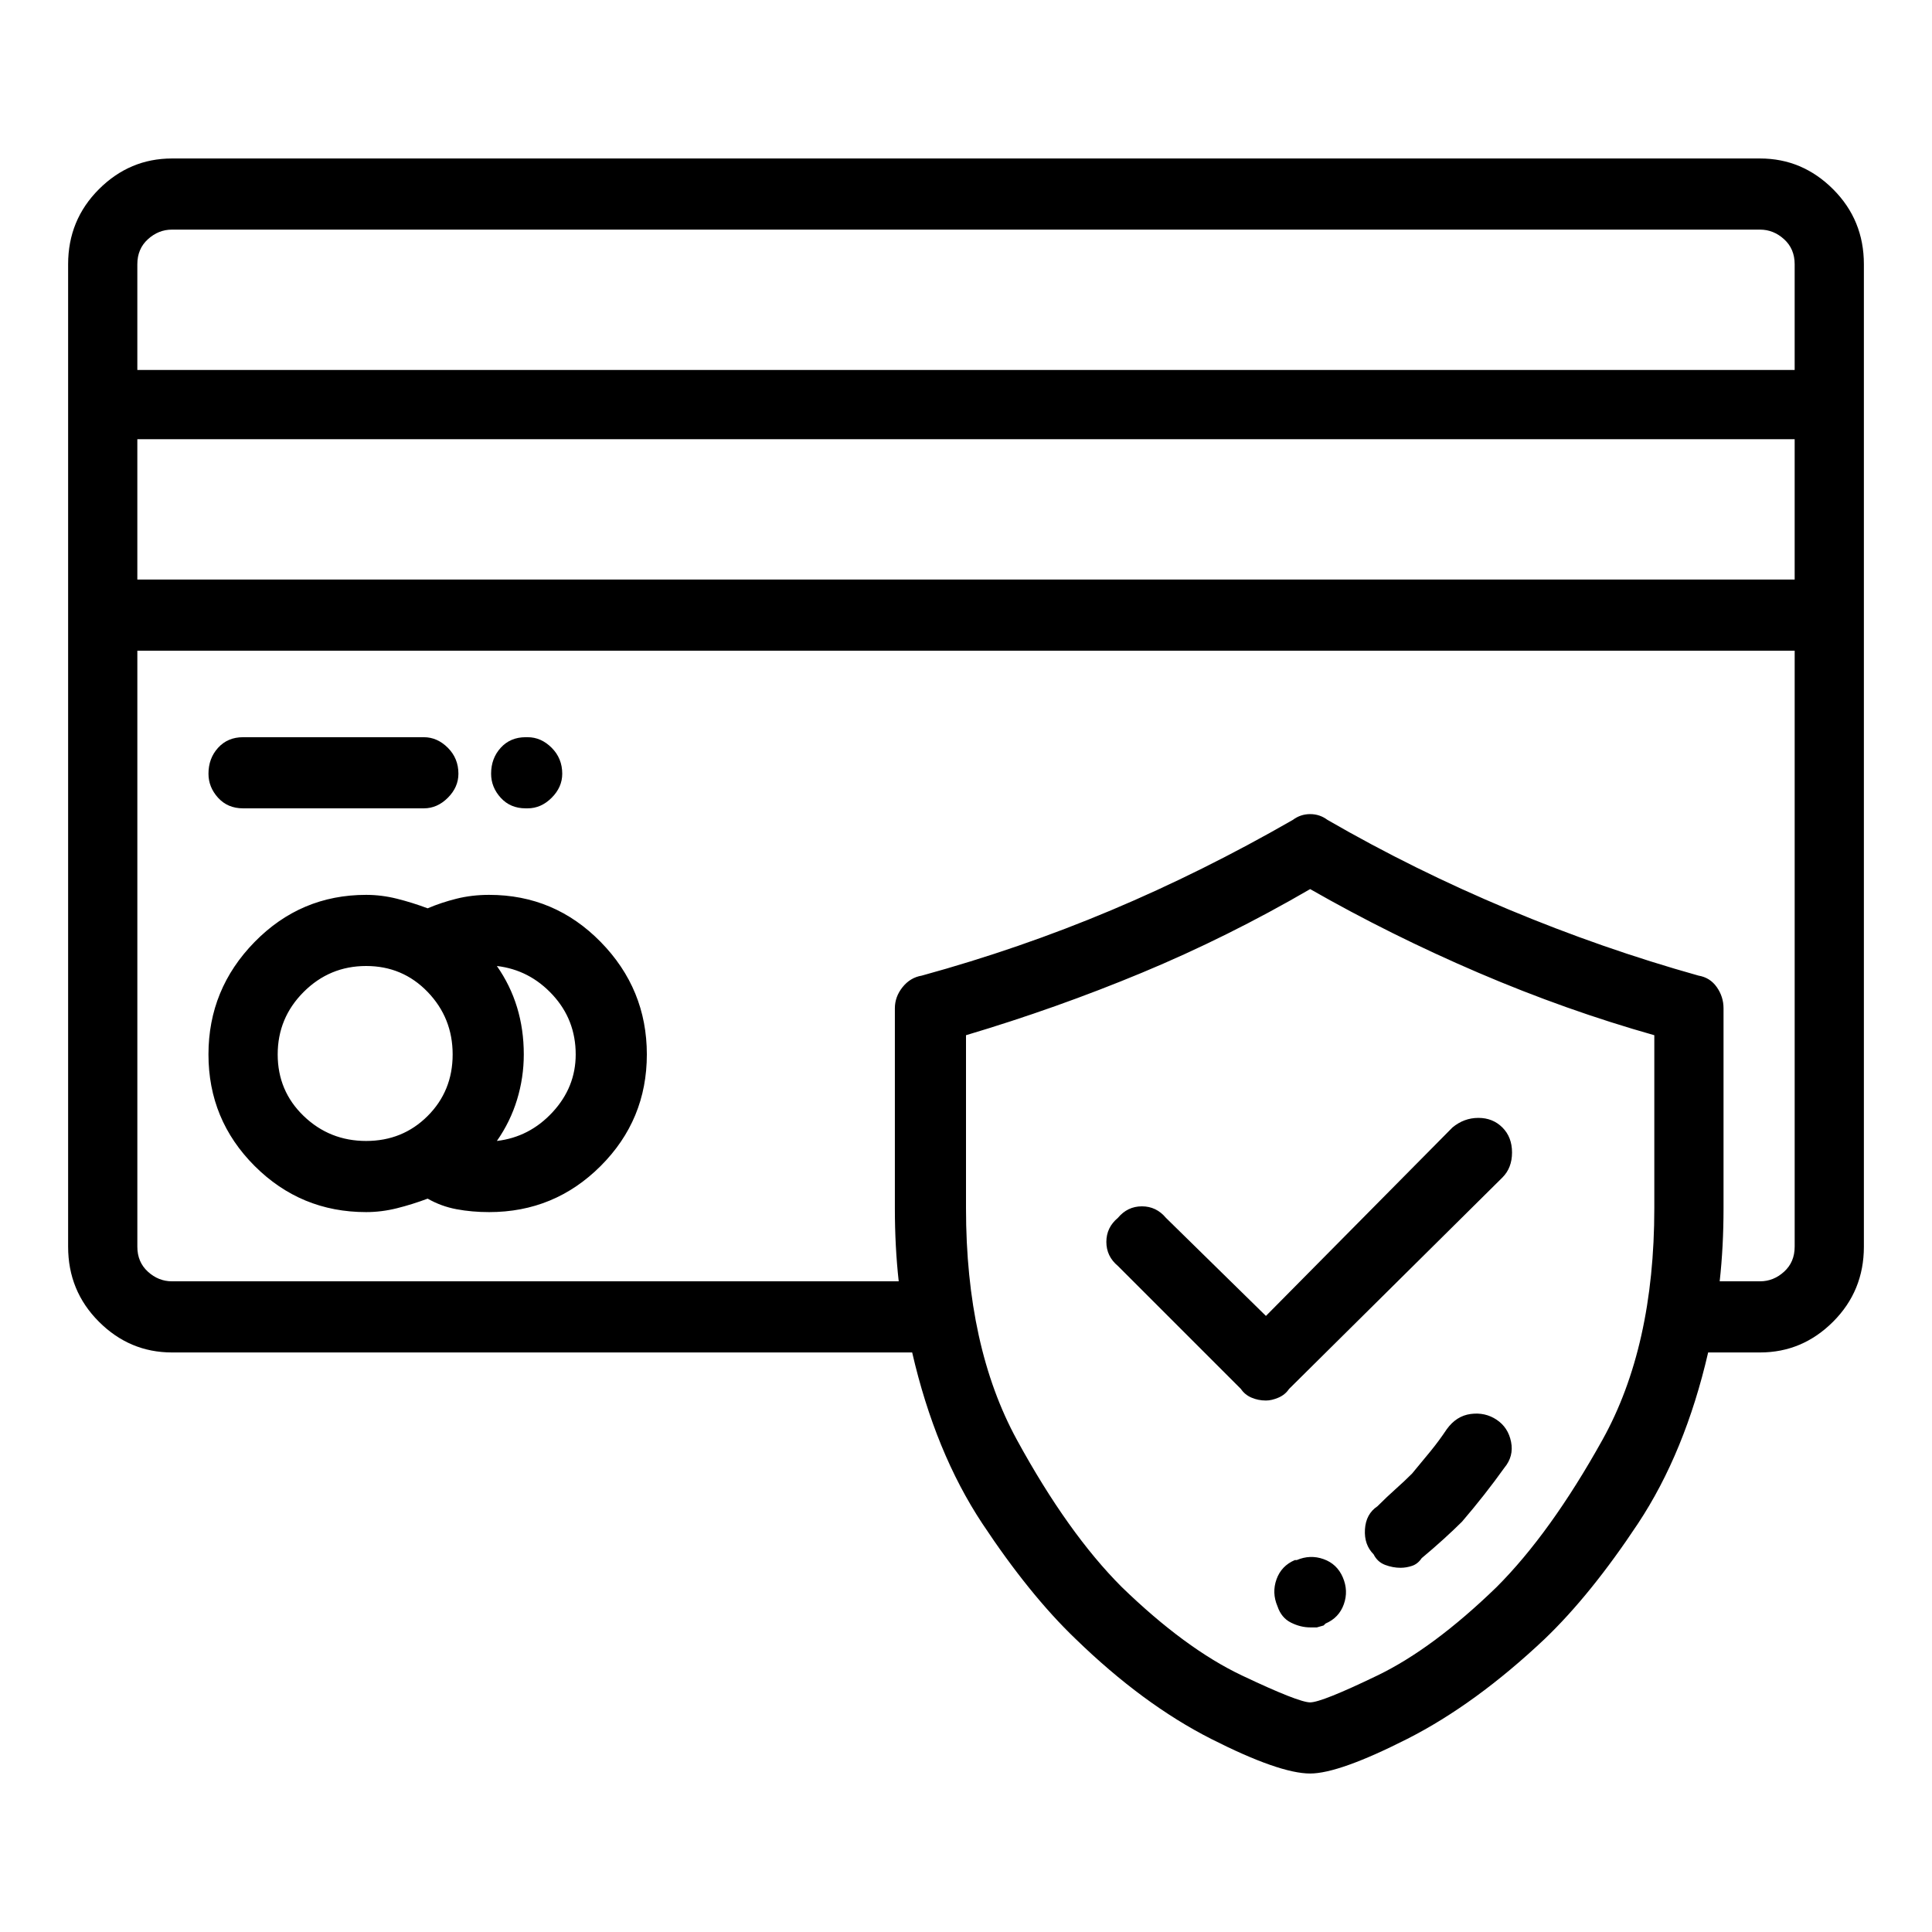
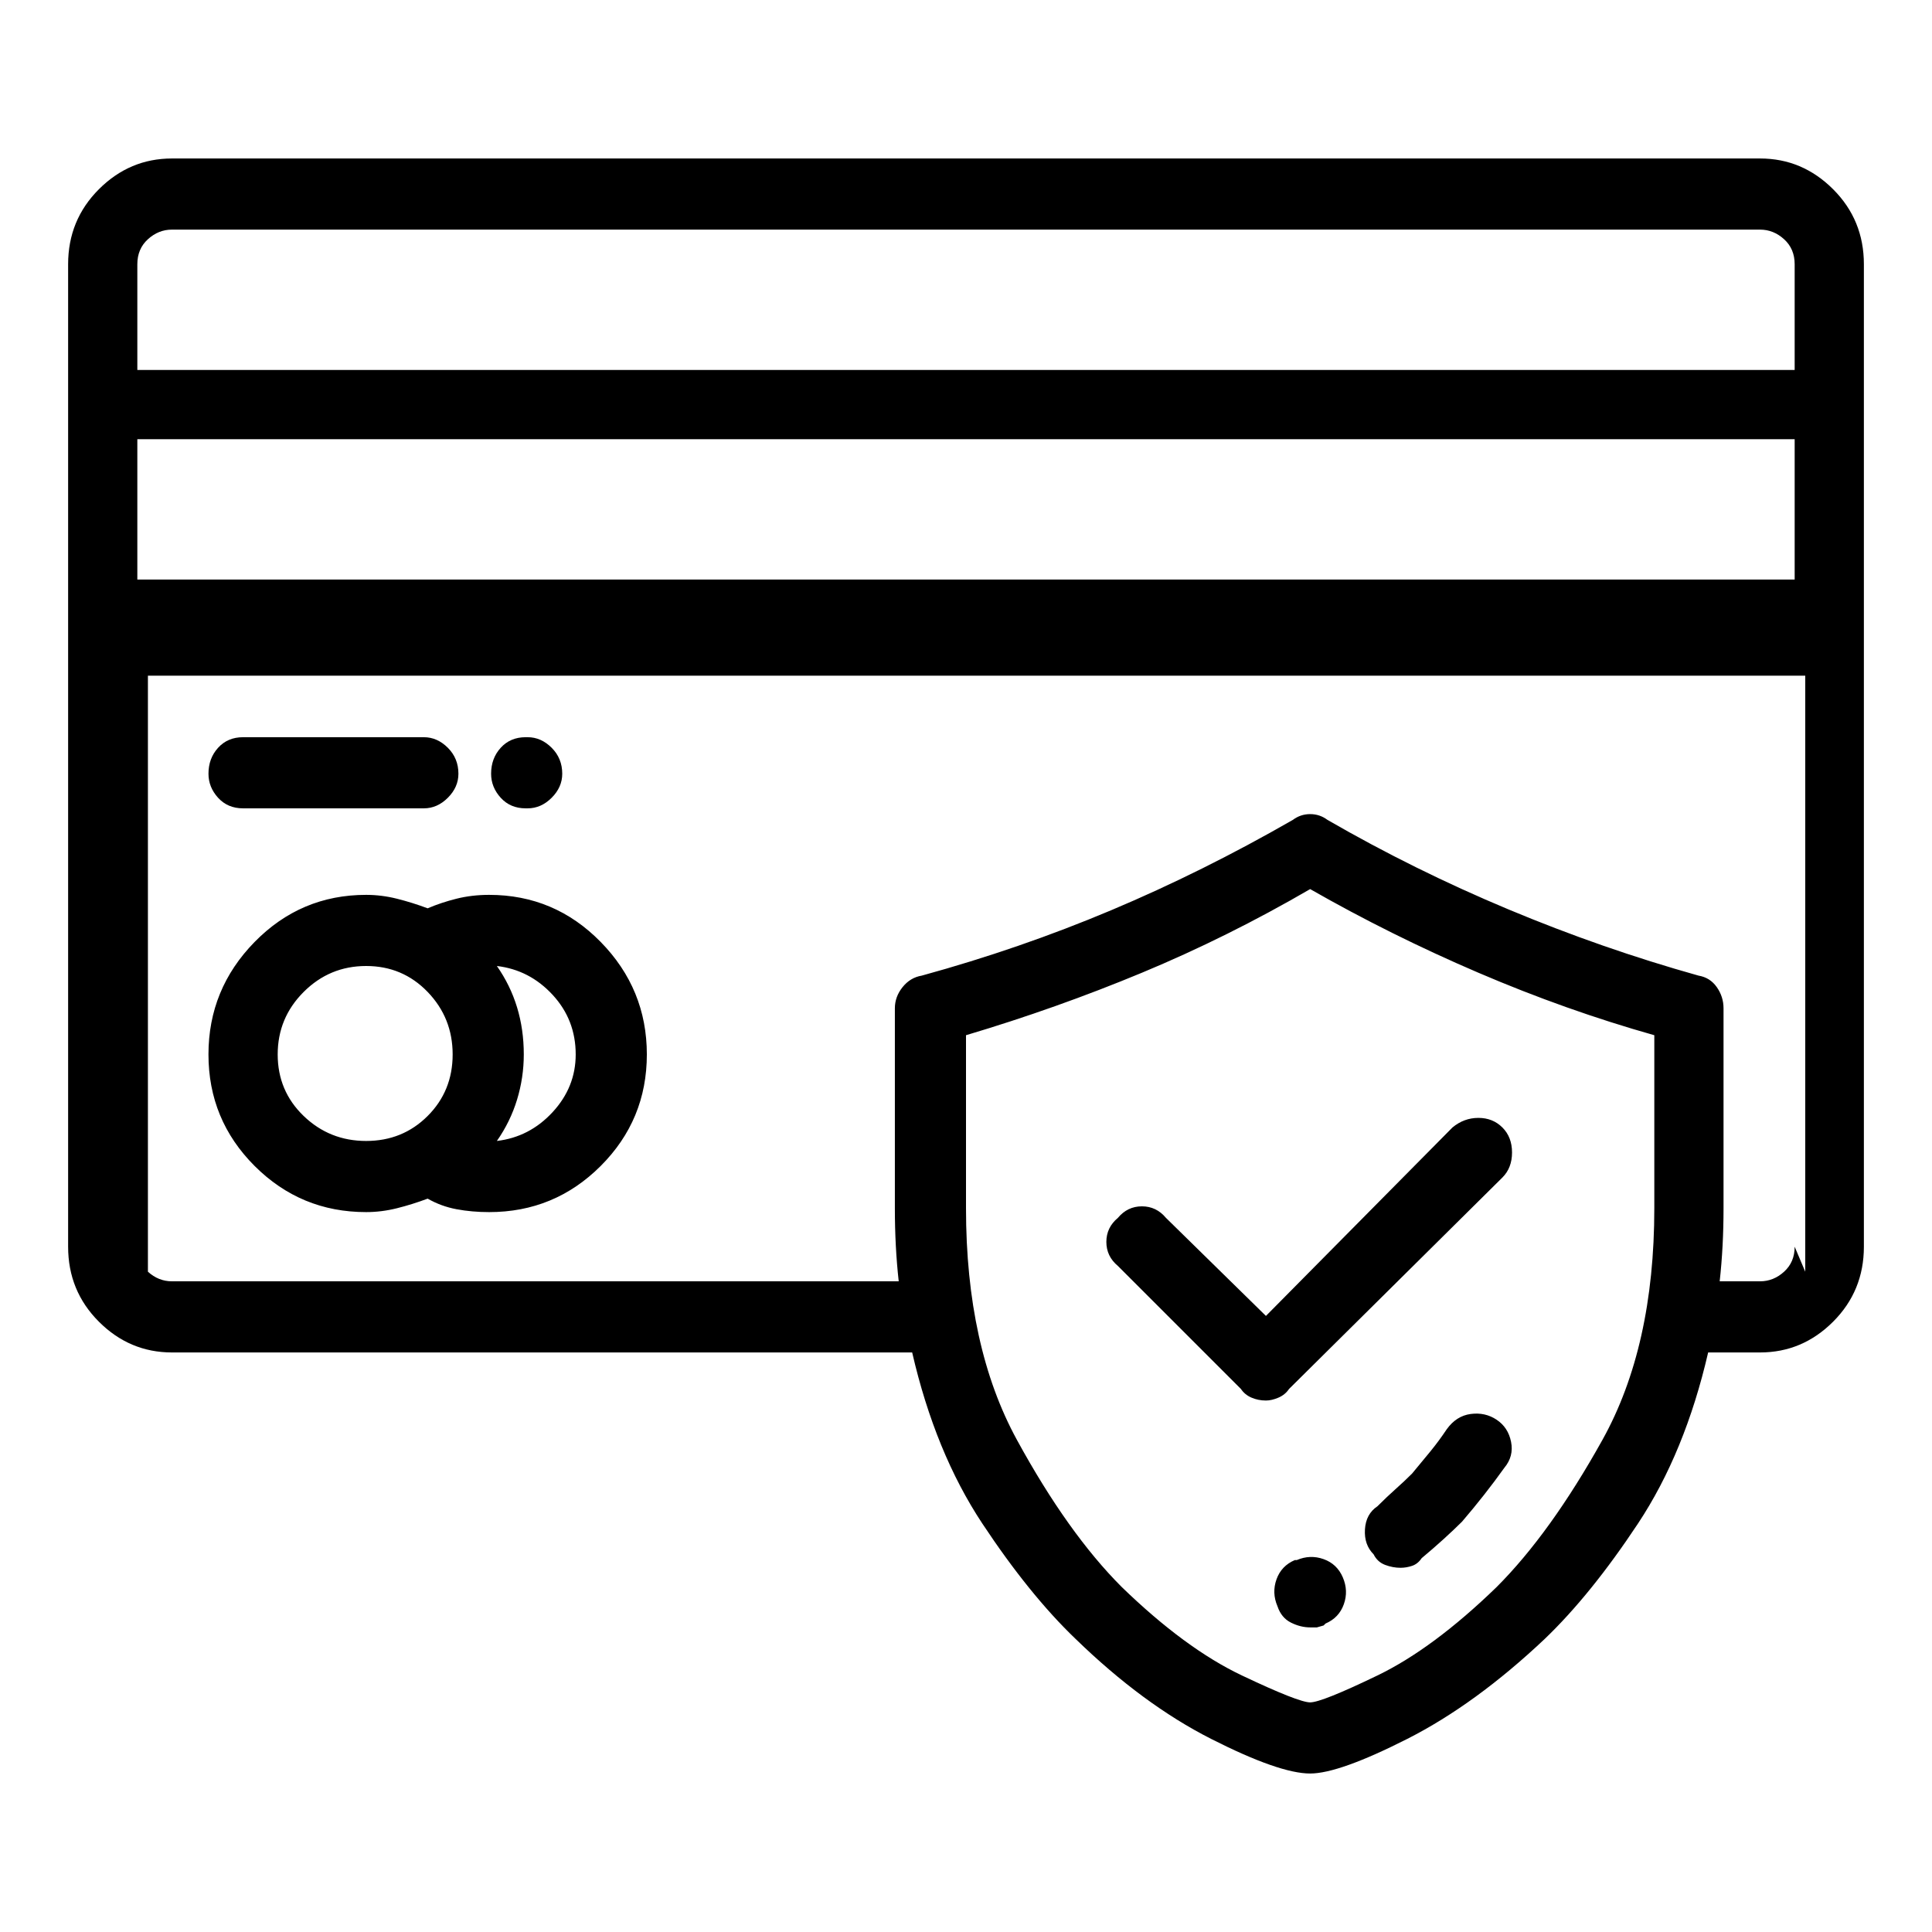
<svg xmlns="http://www.w3.org/2000/svg" version="1.1" width="1024" height="1024" viewBox="0 0 1024 1024">
  <title />
  <g id="icomoon-ignore">
</g>
-   <path d="M793.257 752.495q-6.114-4.076-13.757-3.057t-12.738 8.152q-4.076 6.114-8.662 11.719t-9.681 11.719q-4.076 4.076-8.662 8.152t-9.681 9.171q-6.114 4.076-6.624 12.229t4.586 13.248q2.038 4.076 6.114 5.605t8.152 1.529q3.057 0 6.114-1.019t5.095-4.076q6.114-5.095 11.719-10.19t9.681-9.171q6.114-7.133 11.719-14.267t10.7-14.267q5.095-6.114 3.567-13.757t-7.643-11.719v0zM711.733 836.057q-3.057-7.133-10.19-9.681t-14.267 0.51h-1.019q-7.133 3.057-9.681 10.19t0.51 14.267q2.038 6.114 7.133 8.662t10.19 2.548h3.567t3.567-1.019l1.019-1.019q7.133-3.057 9.681-10.19t-0.51-14.267v0zM932.867 84h-841.733q-22.419 0-38.724 16.305t-16.305 39.743v520.733q0 23.438 16.305 39.743t38.724 16.305h392.333q12.229 52.99 37.195 90.695t49.424 61.143q35.667 34.648 71.843 52.99t52.481 18.343q15.286 0 51.462-18.343t72.862-52.99q24.457-23.438 49.424-61.143t37.195-90.695h27.514q22.419 0 38.724-16.305t16.305-39.743v-520.733q0-23.438-16.305-39.743t-38.724-16.305v0zM876.819 640.4q0 73.371-27.514 122.795t-56.048 77.957q-33.629 32.61-63.181 46.876t-35.667 14.267-36.176-14.267-63.69-46.876q-28.533-28.533-55.538-77.957t-27.005-122.795v-91.714q47.895-14.267 93.243-33.119t89.167-44.329q42.8 24.457 89.167 44.329t93.243 33.119v91.714zM951.21 660.781q0 8.152-5.605 13.248t-12.738 5.095h-21.4q1.019-9.171 1.529-18.852t0.51-19.871v-105.981q0-6.114-3.567-11.21t-9.681-6.114q-50.952-14.267-100.886-35.157t-95.79-47.386q-4.076-3.057-9.171-3.057t-9.171 3.057q-47.895 27.514-96.3 47.895t-100.376 34.648q-6.114 1.019-10.19 6.114t-4.076 11.21v105.981q0 10.19 0.51 19.871t1.529 18.852h-385.2q-7.133 0-12.738-5.095t-5.605-13.248v-315.905h878.419v315.905zM951.21 307.171h-878.419v-74.39h878.419v74.39zM951.21 196.095h-878.419v-56.048q0-8.152 5.605-13.248t12.738-5.095h841.733q7.133 0 12.738 5.095t5.605 13.248v56.048zM259.276 474.295q-9.171 0-17.324 2.038t-15.286 5.095q-8.152-3.057-16.305-5.095t-16.305-2.038q-34.648 0-59.105 24.967t-24.457 59.614 24.457 59.105 59.105 24.457q8.152 0 16.305-2.038t16.305-5.095q7.133 4.076 15.286 5.605t17.324 1.529q34.648 0 59.105-24.457t24.457-59.105-24.457-59.614-59.105-24.967v0zM194.057 604.733q-19.362 0-33.119-13.248t-13.757-32.61 13.757-33.119 33.119-13.757 32.61 13.757 13.248 33.119-13.248 32.61-32.61 13.248v0zM263.352 604.733q7.133-10.19 10.7-21.91t3.567-23.948q0-13.248-3.567-24.967t-10.7-21.91q17.324 2.038 29.552 15.286t12.229 31.59q0 17.324-12.229 30.571t-29.552 15.286zM224.629 390.733h-95.79q-8.152 0-13.248 5.605t-5.095 13.757q0 7.133 5.095 12.738t13.248 5.605h95.79q7.133 0 12.738-5.605t5.605-12.738q0-8.152-5.605-13.757t-12.738-5.605zM279.657 390.733h-1.019q-8.152 0-13.248 5.605t-5.095 13.757q0 7.133 5.095 12.738t13.248 5.605h1.019q7.133 0 12.738-5.605t5.605-12.738q0-8.152-5.605-13.757t-12.738-5.605zM796.314 597.6q-5.095-5.095-12.738-5.095t-13.757 5.095l-98.848 99.867-52.99-51.971q-5.095-6.114-12.738-6.114t-12.738 6.114q-6.114 5.095-6.114 12.738t6.114 12.738l65.219 65.219q2.038 3.057 5.605 4.586t7.643 1.529q3.057 0 6.624-1.529t5.605-4.586l113.114-112.095q5.095-5.095 5.095-13.248t-5.095-13.248v0z" />
+   <path d="M793.257 752.495q-6.114-4.076-13.757-3.057t-12.738 8.152q-4.076 6.114-8.662 11.719t-9.681 11.719q-4.076 4.076-8.662 8.152t-9.681 9.171q-6.114 4.076-6.624 12.229t4.586 13.248q2.038 4.076 6.114 5.605t8.152 1.529q3.057 0 6.114-1.019t5.095-4.076q6.114-5.095 11.719-10.19t9.681-9.171q6.114-7.133 11.719-14.267t10.7-14.267q5.095-6.114 3.567-13.757t-7.643-11.719v0zM711.733 836.057q-3.057-7.133-10.19-9.681t-14.267 0.51h-1.019q-7.133 3.057-9.681 10.19t0.51 14.267q2.038 6.114 7.133 8.662t10.19 2.548h3.567t3.567-1.019l1.019-1.019q7.133-3.057 9.681-10.19t-0.51-14.267v0zM932.867 84h-841.733q-22.419 0-38.724 16.305t-16.305 39.743v520.733q0 23.438 16.305 39.743t38.724 16.305h392.333q12.229 52.99 37.195 90.695t49.424 61.143q35.667 34.648 71.843 52.99t52.481 18.343q15.286 0 51.462-18.343t72.862-52.99q24.457-23.438 49.424-61.143t37.195-90.695h27.514q22.419 0 38.724-16.305t16.305-39.743v-520.733q0-23.438-16.305-39.743t-38.724-16.305v0zM876.819 640.4q0 73.371-27.514 122.795t-56.048 77.957q-33.629 32.61-63.181 46.876t-35.667 14.267-36.176-14.267-63.69-46.876q-28.533-28.533-55.538-77.957t-27.005-122.795v-91.714q47.895-14.267 93.243-33.119t89.167-44.329q42.8 24.457 89.167 44.329t93.243 33.119v91.714zM951.21 660.781q0 8.152-5.605 13.248t-12.738 5.095h-21.4q1.019-9.171 1.529-18.852t0.51-19.871v-105.981q0-6.114-3.567-11.21t-9.681-6.114q-50.952-14.267-100.886-35.157t-95.79-47.386q-4.076-3.057-9.171-3.057t-9.171 3.057q-47.895 27.514-96.3 47.895t-100.376 34.648q-6.114 1.019-10.19 6.114t-4.076 11.21v105.981q0 10.19 0.51 19.871t1.529 18.852h-385.2q-7.133 0-12.738-5.095v-315.905h878.419v315.905zM951.21 307.171h-878.419v-74.39h878.419v74.39zM951.21 196.095h-878.419v-56.048q0-8.152 5.605-13.248t12.738-5.095h841.733q7.133 0 12.738 5.095t5.605 13.248v56.048zM259.276 474.295q-9.171 0-17.324 2.038t-15.286 5.095q-8.152-3.057-16.305-5.095t-16.305-2.038q-34.648 0-59.105 24.967t-24.457 59.614 24.457 59.105 59.105 24.457q8.152 0 16.305-2.038t16.305-5.095q7.133 4.076 15.286 5.605t17.324 1.529q34.648 0 59.105-24.457t24.457-59.105-24.457-59.614-59.105-24.967v0zM194.057 604.733q-19.362 0-33.119-13.248t-13.757-32.61 13.757-33.119 33.119-13.757 32.61 13.757 13.248 33.119-13.248 32.61-32.61 13.248v0zM263.352 604.733q7.133-10.19 10.7-21.91t3.567-23.948q0-13.248-3.567-24.967t-10.7-21.91q17.324 2.038 29.552 15.286t12.229 31.59q0 17.324-12.229 30.571t-29.552 15.286zM224.629 390.733h-95.79q-8.152 0-13.248 5.605t-5.095 13.757q0 7.133 5.095 12.738t13.248 5.605h95.79q7.133 0 12.738-5.605t5.605-12.738q0-8.152-5.605-13.757t-12.738-5.605zM279.657 390.733h-1.019q-8.152 0-13.248 5.605t-5.095 13.757q0 7.133 5.095 12.738t13.248 5.605h1.019q7.133 0 12.738-5.605t5.605-12.738q0-8.152-5.605-13.757t-12.738-5.605zM796.314 597.6q-5.095-5.095-12.738-5.095t-13.757 5.095l-98.848 99.867-52.99-51.971q-5.095-6.114-12.738-6.114t-12.738 6.114q-6.114 5.095-6.114 12.738t6.114 12.738l65.219 65.219q2.038 3.057 5.605 4.586t7.643 1.529q3.057 0 6.624-1.529t5.605-4.586l113.114-112.095q5.095-5.095 5.095-13.248t-5.095-13.248v0z" />
</svg>